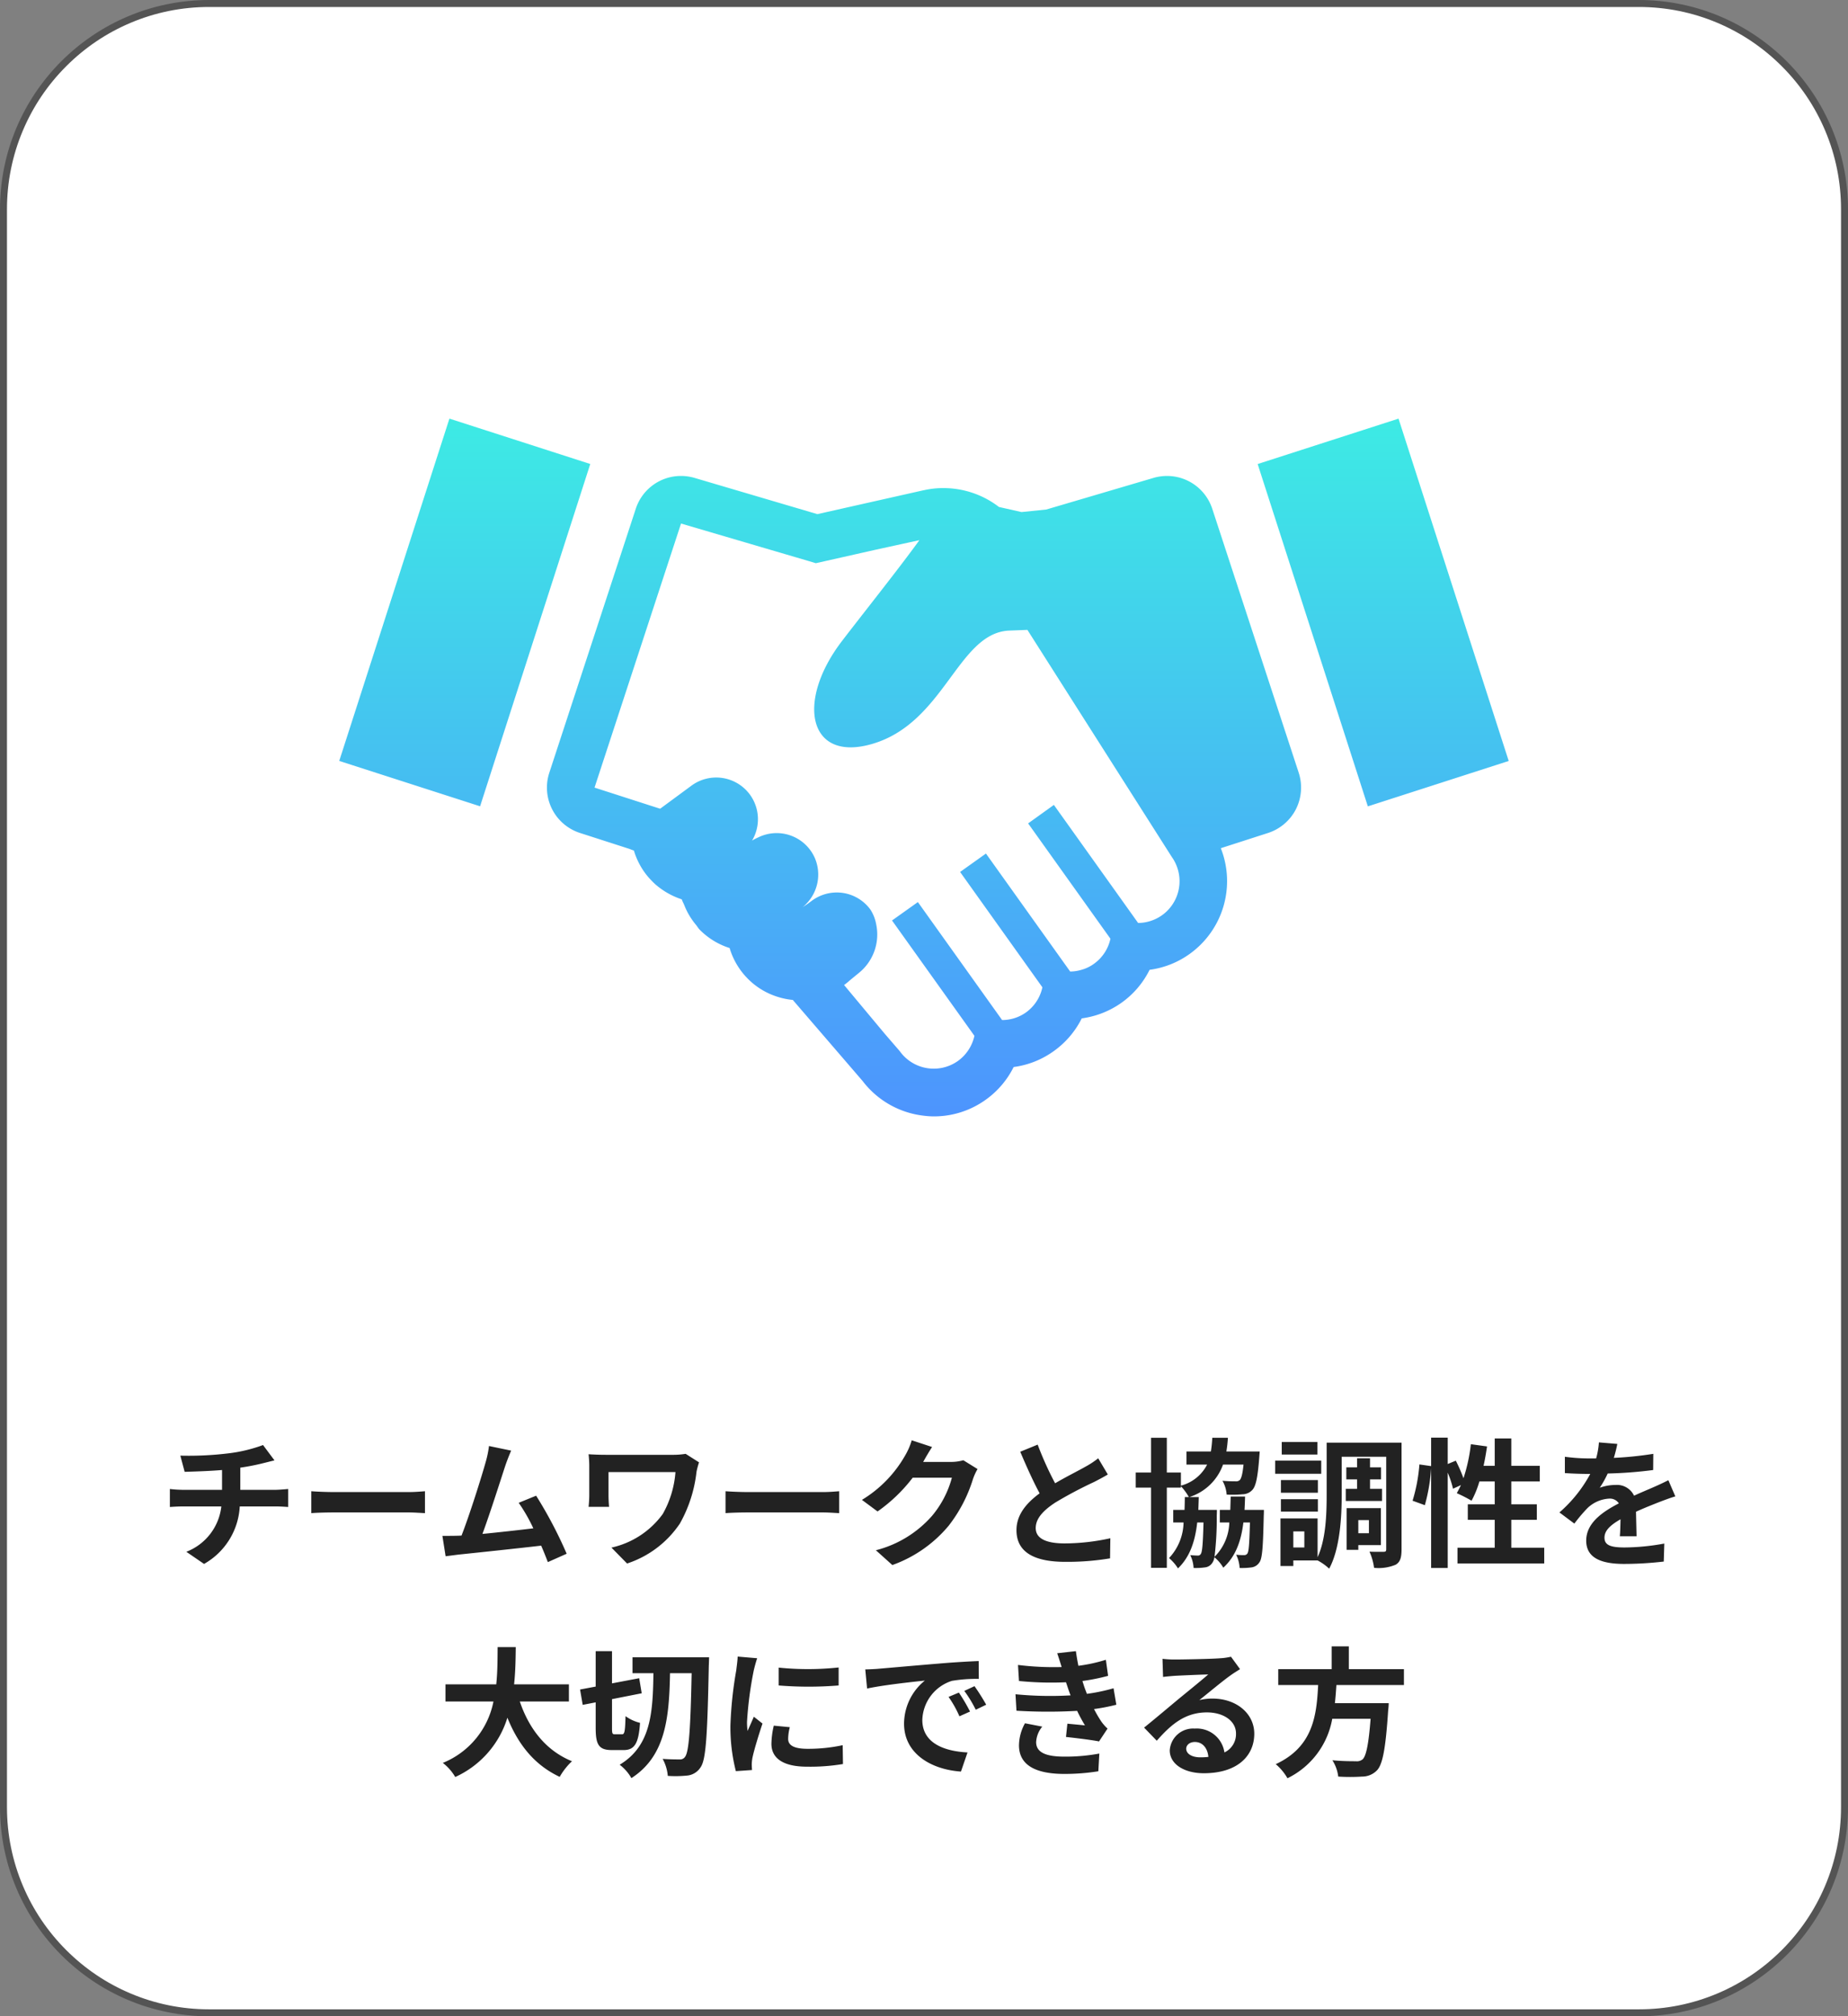
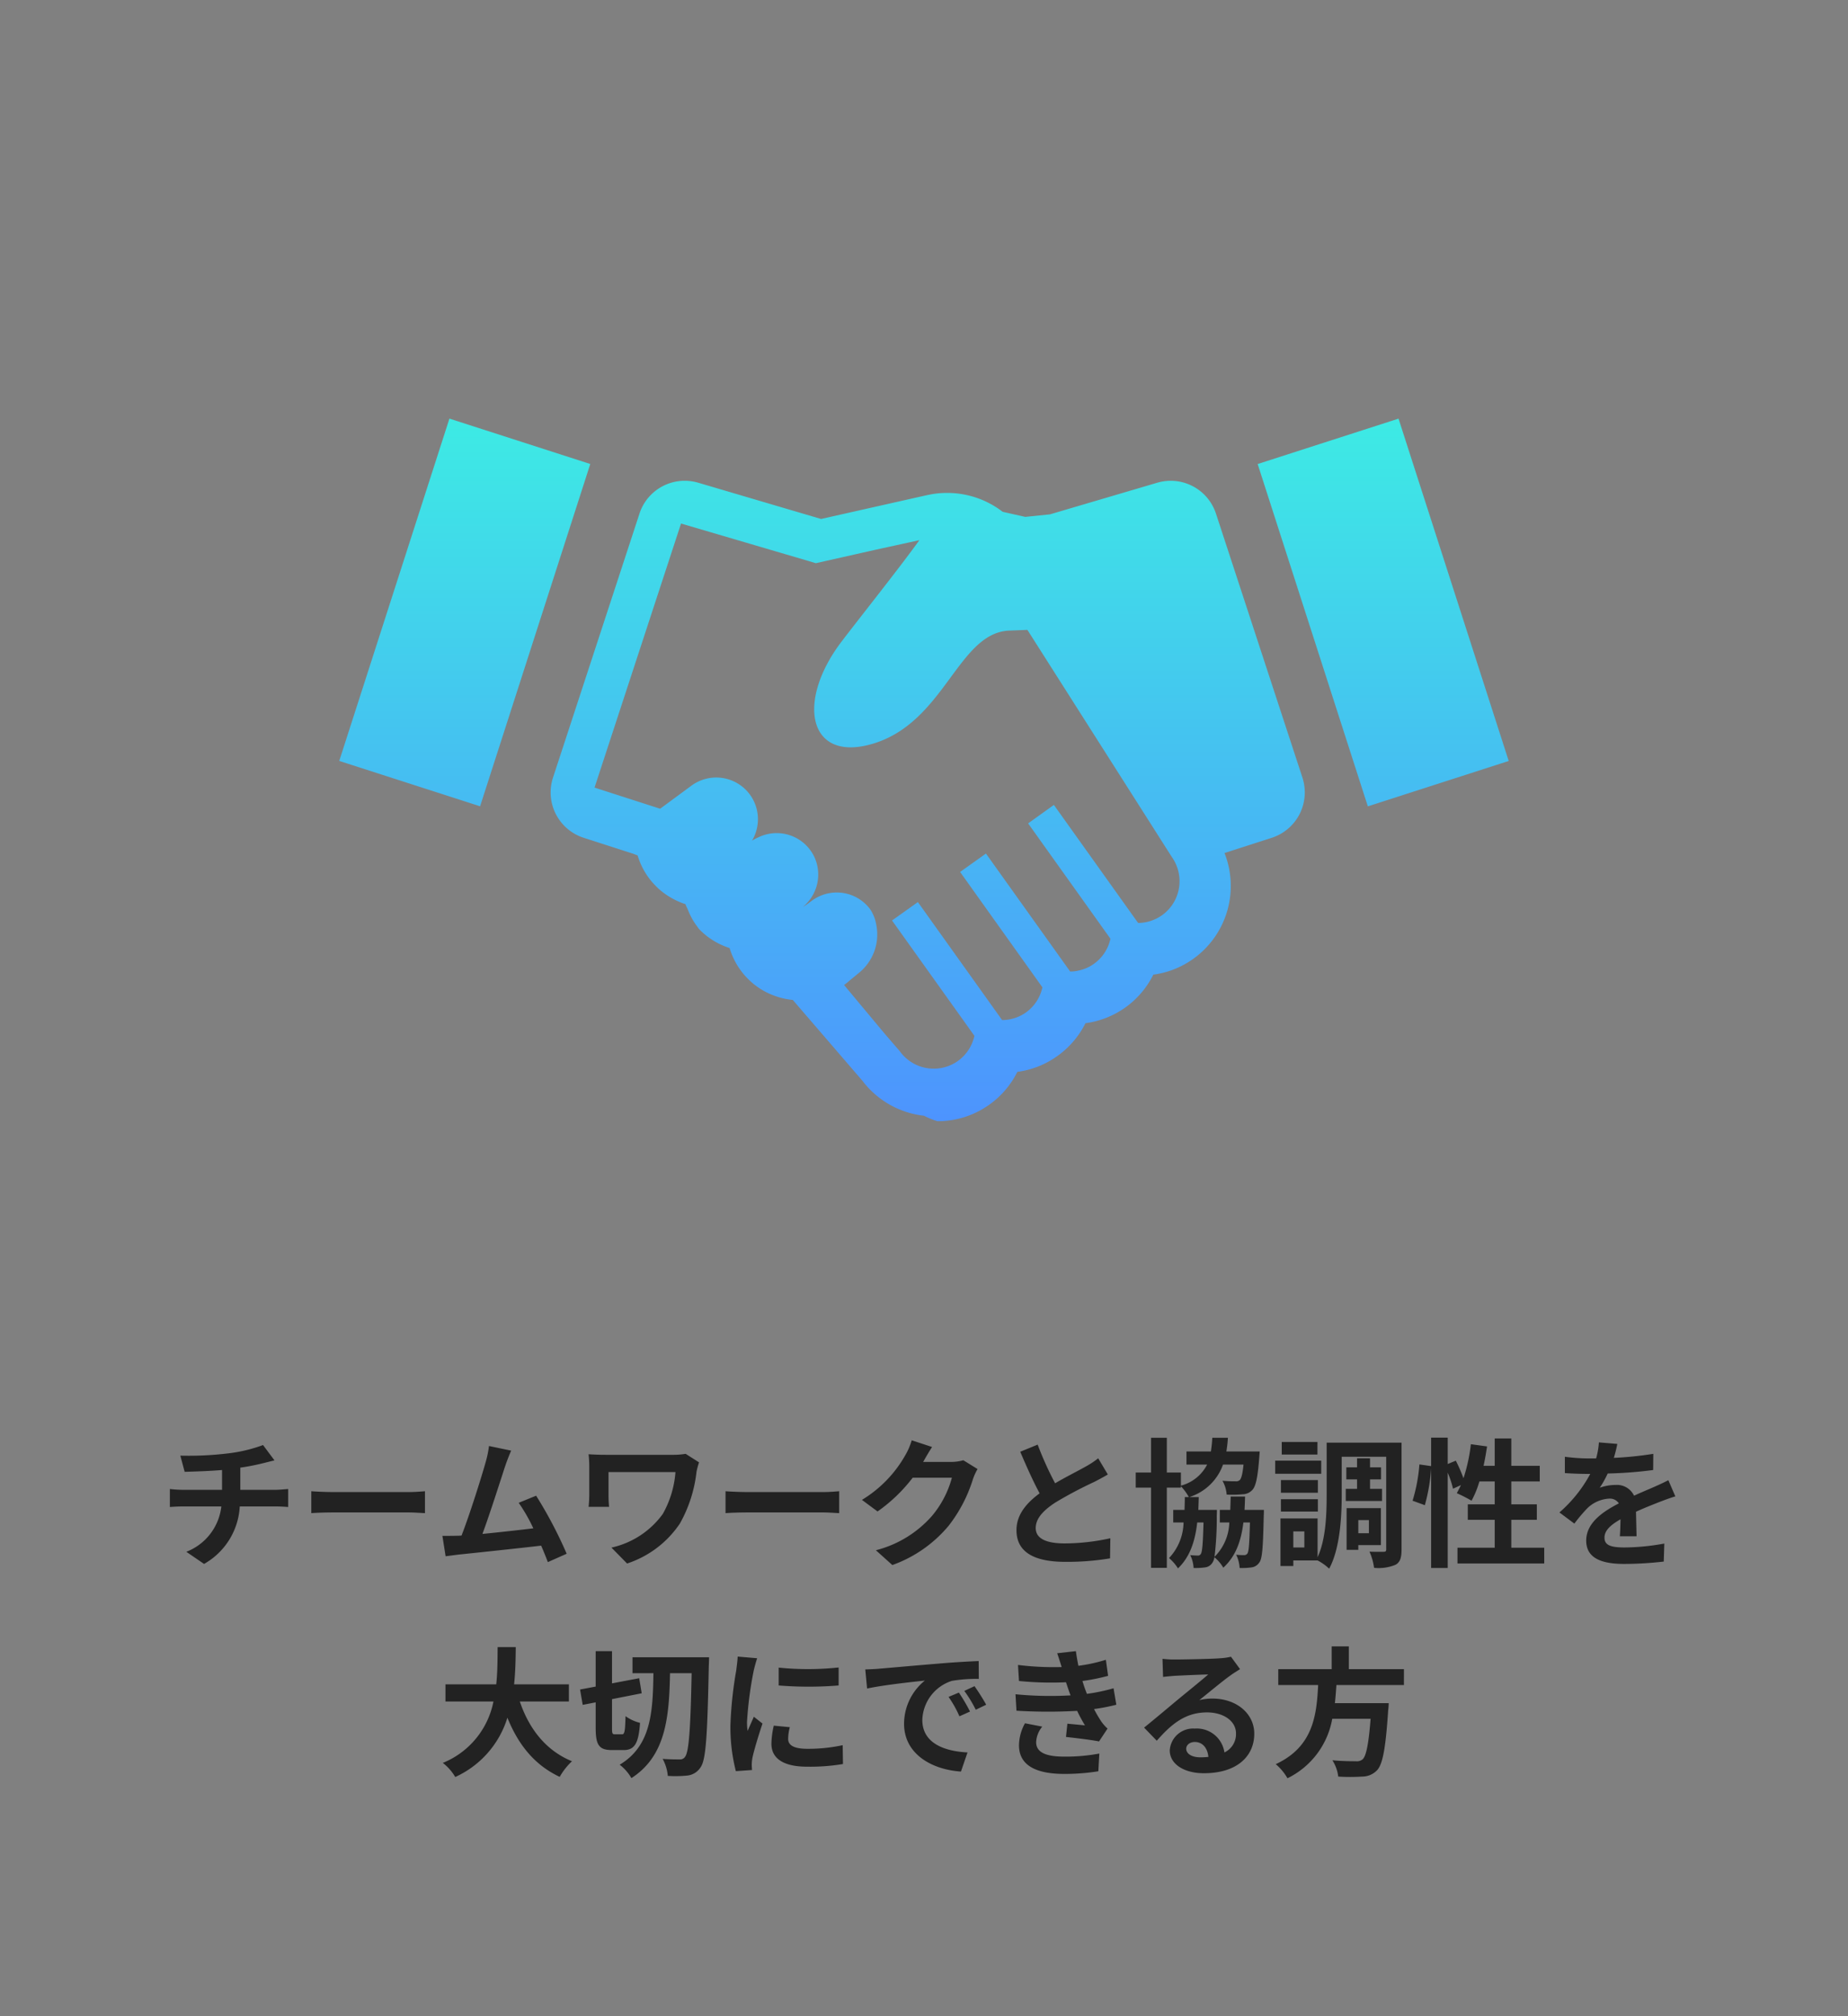
<svg xmlns="http://www.w3.org/2000/svg" width="265" height="289" viewBox="0 0 265 289">
  <rect x="0" y="0" width="265" height="289" fill="#808080" stroke="none" />
  <defs>
    <linearGradient id="linear-gradient" x1="0.5" x2="0.5" y2="1" gradientUnits="objectBoundingBox">
      <stop offset="0" stop-color="#3debe4" />
      <stop offset="1" stop-color="#4e90ff" />
    </linearGradient>
  </defs>
  <g id="グループ_163" data-name="グループ 163" transform="translate(-400 -4470)">
    <g id="パス_5359" data-name="パス 5359" transform="translate(400 4470)" fill="#fff" stroke-linecap="square">
-       <path d="M 235 288.5 L 30 288.5 C 26.017 288.5 22.154 287.72 18.517 286.182 C 15.005 284.696 11.85 282.569 9.14 279.86 C 6.431 277.15 4.304 273.995 2.818 270.483 C 1.28 266.846 0.5 262.983 0.5 259 L 0.5 30 C 0.5 26.017 1.28 22.154 2.818 18.517 C 4.304 15.005 6.431 11.85 9.14 9.14 C 11.85 6.431 15.005 4.304 18.517 2.818 C 22.154 1.28 26.017 0.5 30 0.5 L 235 0.5 C 238.983 0.5 242.846 1.28 246.483 2.818 C 249.995 4.304 253.15 6.431 255.86 9.14 C 258.569 11.85 260.696 15.005 262.182 18.517 C 263.72 22.154 264.5 26.017 264.5 30 L 264.5 259 C 264.5 262.983 263.72 266.846 262.182 270.483 C 260.696 273.995 258.569 277.15 255.86 279.86 C 253.15 282.569 249.995 284.696 246.483 286.182 C 242.846 287.72 238.983 288.5 235 288.5 Z" stroke="none" />
-       <path d="M 30 1 C 26.085 1 22.287 1.767 18.712 3.279 C 15.259 4.739 12.158 6.83 9.494 9.494 C 6.83 12.158 4.739 15.259 3.279 18.712 C 1.767 22.287 1 26.085 1 30 L 1 259 C 1 262.915 1.767 266.713 3.279 270.288 C 4.739 273.741 6.83 276.842 9.494 279.506 C 12.158 282.17 15.259 284.261 18.712 285.721 C 22.287 287.233 26.085 288 30 288 L 235 288 C 238.915 288 242.713 287.233 246.288 285.721 C 249.741 284.261 252.842 282.17 255.506 279.506 C 258.17 276.842 260.261 273.741 261.721 270.288 C 263.233 266.713 264 262.915 264 259 L 264 30 C 264 26.085 263.233 22.287 261.721 18.712 C 260.261 15.259 258.17 12.158 255.506 9.494 C 252.842 6.83 249.741 4.739 246.288 3.279 C 242.713 1.767 238.915 1 235 1 L 30 1 M 30 0 L 235 0 C 251.569 0 265 13.431 265 30 L 265 259 C 265 275.569 251.569 289 235 289 L 30 289 C 13.431 289 0 275.569 0 259 L 0 30 C 0 13.431 13.431 0 30 0 Z" stroke="none" fill="#545454" />
-     </g>
+       </g>
    <path id="パス_5361" data-name="パス 5361" d="M5.86,8.64l.62,2.32c1.34-.04,3.44-.1,5.36-.26v2.84H6.2a17.41,17.41,0,0,1-1.84-.12V16c.52-.04,1.26-.08,1.88-.08h5.5a7.916,7.916,0,0,1-5.02,6.5l2.54,1.74a10.078,10.078,0,0,0,5.12-8.24h5.18c.54,0,1.22.04,1.76.08V13.42c-.44.04-1.38.12-1.82.12H14.46V10.36a32.287,32.287,0,0,0,3.36-.66c.34-.08.86-.22,1.54-.38l-1.64-2.2a21.678,21.678,0,0,1-5.04,1.2A47.2,47.2,0,0,1,5.86,8.64Zm18.78,5.1v3.14c.74-.06,2.08-.1,3.22-.1H38.6c.84,0,1.86.08,2.34.1V13.74c-.52.04-1.4.12-2.34.12H27.86C26.82,13.86,25.36,13.8,24.64,13.74ZM53.3,7.92l-3.18-.66a14.554,14.554,0,0,1-.48,2.32c-.58,2.08-2.3,7.56-3.46,10.52-.18,0-.38.02-.54.02-.66.02-1.52.02-2.2.02l.46,2.92c.64-.08,1.38-.18,1.88-.24,2.52-.26,8.58-.9,11.82-1.28.38.86.7,1.68.96,2.36l2.7-1.2a61.511,61.511,0,0,0-4.38-8.32l-2.5,1.02a24.174,24.174,0,0,1,2.1,3.66c-2.02.24-4.86.56-7.3.8,1-2.68,2.62-7.76,3.26-9.72C52.74,9.26,53.04,8.52,53.3,7.92ZM80.24,9.6,78.32,8.38a10.988,10.988,0,0,1-1.9.14H66.86c-.94,0-1.82-.04-2.46-.08a15.466,15.466,0,0,1,.1,1.68v4.22a16.34,16.34,0,0,1-.1,1.64h2.94c-.06-.62-.08-1.34-.08-1.64V11h9.6a14.365,14.365,0,0,1-1.82,6,12.387,12.387,0,0,1-7.36,4.82l2.24,2.28a14.568,14.568,0,0,0,7.58-5.74,19.487,19.487,0,0,0,2.38-7.42A12.169,12.169,0,0,1,80.24,9.6Zm3.8,4.14v3.14c.74-.06,2.08-.1,3.22-.1H98c.84,0,1.86.08,2.34.1V13.74c-.52.04-1.4.12-2.34.12H87.26C86.22,13.86,84.76,13.8,84.04,13.74ZM113.66,7.4l-2.92-.96a9.622,9.622,0,0,1-.9,2.1,17.61,17.61,0,0,1-6.24,6.44l2.24,1.66a22.8,22.8,0,0,0,5.04-4.84h5.62a14.217,14.217,0,0,1-2.84,5.46,15.939,15.939,0,0,1-8.06,4.94l2.36,2.12a18.675,18.675,0,0,0,8.08-5.64A20.868,20.868,0,0,0,119.52,12a8.008,8.008,0,0,1,.66-1.44L118.14,9.3a6.413,6.413,0,0,1-1.74.24h-4.02c.02-.04.04-.06.06-.1C112.68,9,113.2,8.1,113.66,7.4Zm15.14-.34-2.5,1.02c.9,2.12,1.86,4.26,2.78,5.96-1.92,1.42-3.32,3.08-3.32,5.28,0,3.44,3.02,4.54,7,4.54a37.143,37.143,0,0,0,6.42-.5l.04-2.88a30.876,30.876,0,0,1-6.54.74c-2.78,0-4.16-.76-4.16-2.2,0-1.4,1.12-2.54,2.78-3.64a59.2,59.2,0,0,1,5.58-2.96c.74-.38,1.38-.72,1.98-1.08l-1.38-2.32a12.5,12.5,0,0,1-1.86,1.22c-.94.54-2.68,1.4-4.32,2.36A47.506,47.506,0,0,1,128.8,7.06Zm29.66,9.36c.04-.62.06-1.26.08-1.92h-2.06q-.03,1.02-.06,1.92h-1.5v1.8h1.36a7.205,7.205,0,0,1-2.12,4.92,46.077,46.077,0,0,0,.32-5.94c.02-.24.02-.78.02-.78h-2.66c.02-.58.04-1.2.06-1.84h-1.36a7.535,7.535,0,0,0,4.84-4.66h2.94c-.14,1.38-.32,2-.54,2.22a.773.773,0,0,1-.62.18,18.343,18.343,0,0,1-1.86-.08,4.742,4.742,0,0,1,.6,1.98,15.49,15.49,0,0,0,2.26-.04,1.948,1.948,0,0,0,1.42-.62c.52-.56.78-1.84,1-4.72l.06-.8h-4.78a18.919,18.919,0,0,0,.22-1.96h-2.24a18.516,18.516,0,0,1-.2,1.96h-3.5V9.92h2.96a5.9,5.9,0,0,1-3.76,3.02V11.06h-2.02V6.08h-2.26v4.98h-2.2v2.16h2.2v11.5h2.26V13.22h2.02v-.2a7.8,7.8,0,0,1,1.14,1.56h-.58c0,.64-.02,1.26-.04,1.84h-1.62v1.8h1.48a7.647,7.647,0,0,1-2.08,5.1,6.368,6.368,0,0,1,1.28,1.48c1.68-1.62,2.44-3.78,2.76-6.58h.9c-.08,3.06-.18,4.2-.38,4.5a.459.459,0,0,1-.46.24c-.24,0-.58-.02-1.06-.06a4.729,4.729,0,0,1,.48,1.84,9.214,9.214,0,0,0,1.6-.08,1.421,1.421,0,0,0,1.1-.68,1.726,1.726,0,0,0,.28-.78,5.621,5.621,0,0,1,1.28,1.5c1.74-1.6,2.54-3.72,2.88-6.48h.94c-.08,3.02-.16,4.14-.36,4.44a.546.546,0,0,1-.48.24,9.121,9.121,0,0,1-1.14-.06,4.785,4.785,0,0,1,.5,1.9,9.856,9.856,0,0,0,1.68-.08,1.574,1.574,0,0,0,1.14-.7c.44-.54.54-2.3.64-6.74.02-.24.02-.8.02-.8Zm10.46-9.74H163.8v1.8h5.12Zm.54,2.68h-6.6v1.88h6.6Zm-.48,2.78h-5.3v1.82h5.3Zm-5.3,4.52h5.3V14.88h-5.3Zm9.3-3.26v1.74h5.2V13.4h-1.72V12.04h1.58V10.32h-1.58V9.02H174.6v1.3h-1.54v1.72h1.54V13.4Zm3.32,4.48v1.88h-1.52V17.88Zm1.72,3.58v-5.3H173.1v5.98h1.68v-.68Zm-10.98.34h-1.58V19.5h1.58ZM180.98,6.78H170.24v7.44c0,2.76-.1,6.38-1.3,8.98V17.64h-5.32v6.82h1.84v-.8h3.48a7.469,7.469,0,0,1,1.66,1.18c1.56-2.88,1.8-7.44,1.8-10.62V8.8h6.38V22.04c0,.3-.08.38-.36.38-.3,0-1.22.02-2.04-.02a8.25,8.25,0,0,1,.66,2.32,6.373,6.373,0,0,0,3.08-.44c.68-.38.86-1.06.86-2.22Zm15.74,15.06v-4h3.66V15.62h-3.66V12.34h4.08V10.1h-4.08V6.18h-2.38V10.1h-1.6c.2-.9.36-1.84.5-2.78L190.92,7a24.206,24.206,0,0,1-1.06,4.88,22.93,22.93,0,0,0-1.1-2.52l-1.16.48V6.06h-2.38v4.08l-1.68-.24a23.77,23.77,0,0,1-.98,5.2l1.76.64a25.488,25.488,0,0,0,.9-5.3v14.3h2.38V11.08a13.907,13.907,0,0,1,.76,2.3l1.14-.52c-.2.42-.4.8-.6,1.16a21.032,21.032,0,0,1,2.12,1.08,13.662,13.662,0,0,0,1.12-2.76h2.2v3.28h-3.86v2.22h3.86v4H189V24.1h12.44V21.84Zm15.2-14.88-2.64-.22a11.121,11.121,0,0,1-.4,2.3h-.96a26.023,26.023,0,0,1-3.52-.24v2.34c1.1.08,2.56.12,3.38.12h.26a19.627,19.627,0,0,1-4.42,5.52l2.14,1.6a23.03,23.03,0,0,1,1.86-2.2,4.872,4.872,0,0,1,3.12-1.38,1.539,1.539,0,0,1,1.4.68c-2.28,1.18-4.68,2.78-4.68,5.34,0,2.58,2.32,3.34,5.46,3.34a50.031,50.031,0,0,0,5.66-.34l.08-2.58a32.718,32.718,0,0,1-5.68.56c-1.96,0-2.9-.3-2.9-1.4,0-1,.8-1.78,2.3-2.64-.02.88-.04,1.84-.1,2.44h2.4c-.02-.92-.06-2.4-.08-3.52,1.22-.56,2.36-1,3.26-1.36.68-.26,1.74-.66,2.38-.84l-1-2.32c-.74.38-1.44.7-2.22,1.04-.82.36-1.66.7-2.7,1.18a2.708,2.708,0,0,0-2.66-1.54,6.777,6.777,0,0,0-2.26.4,13.963,13.963,0,0,0,1.14-2.04,59.578,59.578,0,0,0,6.52-.5l.02-2.32a50.634,50.634,0,0,1-5.66.58A19.137,19.137,0,0,0,211.92,6.96ZM61.58,43.88V41.42H53.72c.2-1.86.22-3.7.24-5.34h-2.6c-.02,1.64,0,3.46-.2,5.34H43.88v2.46h6.88a11.99,11.99,0,0,1-7.26,8.8,7.047,7.047,0,0,1,1.78,2.02,13.766,13.766,0,0,0,7.48-8.5c1.56,3.86,3.88,6.78,7.5,8.48a9.572,9.572,0,0,1,1.76-2.24c-3.74-1.52-6.16-4.66-7.48-8.56Zm6.6,4.7c-.38,0-.42-.12-.42-.92V43.54l4.26-.84-.36-2.16-3.9.74V36.66H65.42v5.08l-2.24.42.38,2.2L65.42,44v3.66c0,2.44.46,3.18,2.34,3.18h1.66c1.58,0,2.16-.96,2.36-3.9a5.99,5.99,0,0,1-2.08-.96c-.06,2.12-.12,2.6-.5,2.6ZM70.7,37.54v2.28h3c-.08,5.64-.34,10.42-4.84,13.12a6.4,6.4,0,0,1,1.68,1.92c4.92-3.16,5.42-8.68,5.54-15.04h3.1c-.16,8.08-.4,11.28-.94,11.98a.839.839,0,0,1-.78.38c-.46,0-1.4,0-2.44-.08a6.114,6.114,0,0,1,.74,2.44,16.7,16.7,0,0,0,2.9-.06,2.57,2.57,0,0,0,1.82-1.2c.76-1.1.96-4.56,1.16-14.52.02-.32.04-1.22.04-1.22Zm20.96,1.48v2.56a53.679,53.679,0,0,0,8.6,0V39A41.126,41.126,0,0,1,91.66,39.02Zm1.6,8.54-2.3-.22a12.219,12.219,0,0,0-.34,2.6c0,2.06,1.66,3.28,5.1,3.28a28.324,28.324,0,0,0,5.16-.38l-.04-2.7a23.642,23.642,0,0,1-5.02.52c-2.04,0-2.8-.54-2.8-1.42A6.789,6.789,0,0,1,93.26,47.56Zm-4.68-9.88-2.8-.24c-.02.64-.14,1.4-.2,1.96a55.77,55.77,0,0,0-.84,7.92,25.566,25.566,0,0,0,.78,6.54l2.32-.16c-.02-.28-.04-.6-.04-.82a6.035,6.035,0,0,1,.1-.94c.22-1.06.88-3.24,1.44-4.9l-1.24-.98c-.28.66-.6,1.36-.9,2.04a9.65,9.65,0,0,1-.08-1.3,53.047,53.047,0,0,1,.96-7.34C88.16,39.1,88.42,38.1,88.58,37.68Zm15.5,1.6.26,2.74c2.32-.5,6.4-.94,8.28-1.14a8,8,0,0,0-2.98,6.18c0,4.34,3.96,6.58,8.16,6.86l.94-2.74c-3.4-.18-6.48-1.36-6.48-4.66a6.078,6.078,0,0,1,4.24-5.6,20.777,20.777,0,0,1,3.86-.28l-.02-2.56c-1.42.06-3.6.18-5.66.36-3.66.3-6.96.6-8.64.74C105.66,39.22,104.88,39.26,104.08,39.28ZM117.5,42.6l-1.48.62A15.431,15.431,0,0,1,117.58,46l1.52-.68A24.824,24.824,0,0,0,117.5,42.6Zm2.24-.92-1.46.68a17.6,17.6,0,0,1,1.64,2.7l1.5-.72A29.915,29.915,0,0,0,119.74,41.68Zm5.88,1.16.14,2.36a74.378,74.378,0,0,0,8.7.02c.32.68.7,1.38,1.12,2.08-.6-.06-1.68-.16-2.52-.24l-.2,1.9c1.46.16,3.62.42,4.74.64l1.22-1.84a6.1,6.1,0,0,1-.9-1.02,18.2,18.2,0,0,1-1.04-1.78,26.8,26.8,0,0,0,3.2-.62l-.4-2.36a25.82,25.82,0,0,1-3.82.8c-.12-.32-.24-.62-.34-.9-.1-.3-.2-.62-.3-.94a29.156,29.156,0,0,0,3.68-.74l-.32-2.3a22.987,22.987,0,0,1-3.94.86q-.21-1.02-.36-2.1l-2.68.3c.24.7.44,1.34.64,1.98a41.6,41.6,0,0,1-6.26-.3l.14,2.3a46.761,46.761,0,0,0,6.74.18c.12.34.24.72.4,1.18.08.22.16.46.26.7A51.251,51.251,0,0,1,125.62,42.84Zm3.84,4.64L126.98,47a6.642,6.642,0,0,0-.86,3.22c.04,2.86,2.52,4.04,6.52,4.04a30.719,30.719,0,0,0,4.86-.38l.14-2.54a26.323,26.323,0,0,1-5.02.44c-2.64,0-4.04-.6-4.04-2.08A3.754,3.754,0,0,1,129.46,47.48Zm20.64,3.16c0-.5.48-.96,1.24-.96,1.08,0,1.82.84,1.94,2.14a10.441,10.441,0,0,1-1.16.06C150.92,51.88,150.1,51.38,150.1,50.64Zm-3.4-12.88.08,2.6c.46-.06,1.1-.12,1.64-.16,1.06-.06,3.82-.18,4.84-.2-.98.86-3.06,2.54-4.18,3.46-1.18.98-3.6,3.02-5.02,4.16l1.82,1.88c2.14-2.44,4.14-4.06,7.2-4.06,2.36,0,4.16,1.22,4.16,3.02a2.9,2.9,0,0,1-1.66,2.72,4,4,0,0,0-4.26-3.42,3.351,3.351,0,0,0-3.58,3.12c0,2,2.1,3.28,4.88,3.28,4.84,0,7.24-2.5,7.24-5.66,0-2.92-2.58-5.04-5.98-5.04a7.813,7.813,0,0,0-1.9.22c1.26-1,3.36-2.76,4.44-3.52.46-.34.94-.62,1.4-.92l-1.3-1.78a8.738,8.738,0,0,1-1.52.22c-1.14.1-5.42.18-6.48.18A13.879,13.879,0,0,1,146.7,37.76Zm34.62,3.76V39.24h-7.9V35.98h-2.46v3.26H163.3v2.28h5.72c-.22,4.28-.68,8.84-6.08,11.34a7.6,7.6,0,0,1,1.68,2.02,11.74,11.74,0,0,0,6.42-8.52h5.5c-.28,3.64-.64,5.38-1.16,5.82a1.284,1.284,0,0,1-.96.26c-.58,0-1.98,0-3.36-.14a5.535,5.535,0,0,1,.84,2.34,27.393,27.393,0,0,0,3.42,0,2.953,2.953,0,0,0,2.16-.92c.8-.88,1.22-3.12,1.58-8.56a9.73,9.73,0,0,0,.08-1.04h-7.72c.1-.86.16-1.74.22-2.6Z" transform="translate(420 4670)" fill="#222" />
-     <path id="パス_5360" data-name="パス 5360" d="M-4478.15-7254.738a12.844,12.844,0,0,1-8.812-4.99l-10-11.608a10.322,10.322,0,0,1-2.251-.469,10.313,10.313,0,0,1-4.242-2.614,10.5,10.5,0,0,1-2.57-4.356,10.5,10.5,0,0,1-4.3-2.638c-.2-.206-.331-.453-.513-.67s-.363-.456-.531-.693a10.108,10.108,0,0,1-.876-1.5c-.1-.217-.2-.436-.284-.659-.108-.276-.271-.537-.354-.819a10.917,10.917,0,0,1-3.785-2.148c-.172-.16-.354-.33-.512-.5a9.96,9.96,0,0,1-1.286-1.582,10.673,10.673,0,0,1-1.284-2.762c-.209-.07-.426-.152-.638-.24l-.317-.1-6.777-2.183a6.833,6.833,0,0,1-3.992-3.4,6.829,6.829,0,0,1-.409-5.219l12.405-37.852a6.818,6.818,0,0,1,6.481-4.7,6.946,6.946,0,0,1,1.922.274l17.637,5.2,4.548-1.023,10.619-2.388a.523.523,0,0,1,.125-.022,12.447,12.447,0,0,1,2.752-.3,13.016,13.016,0,0,1,7.993,2.706l3.238.729,3.54-.362,15.405-4.539a6.94,6.94,0,0,1,1.921-.274,6.829,6.829,0,0,1,6.482,4.7l12.405,37.852a6.878,6.878,0,0,1-.409,5.219,6.864,6.864,0,0,1-3.991,3.4l-6.777,2.183a12.834,12.834,0,0,1-4.469,15.157,12.686,12.686,0,0,1-5.742,2.274,12.732,12.732,0,0,1-4,4.7,12.793,12.793,0,0,1-5.73,2.262,12.789,12.789,0,0,1-4.025,4.7,12.672,12.672,0,0,1-5.742,2.273,12.712,12.712,0,0,1-4,4.686,12.705,12.705,0,0,1-7.447,2.388A11.186,11.186,0,0,1-4478.15-7254.738Zm-7.71-29.585a5.648,5.648,0,0,1,.845,2.1,7.078,7.078,0,0,1-2.459,7.005l-1.387,1.138a3.324,3.324,0,0,1-.375.319c-.12.1-.247.194-.374.287l5.823,6.977,2.159,2.5a5.985,5.985,0,0,0,4.876,2.513,5.993,5.993,0,0,0,3.48-1.114,6.022,6.022,0,0,0,2.353-3.593l-11.814-16.533.043-.031h0l3.662-2.606.031.044.048.065,12,16.8a5.926,5.926,0,0,0,3.434-1.1,5.964,5.964,0,0,0,2.343-3.593l-11.8-16.534.043-.031.023-.016,3.64-2.591,12.076,16.908a5.624,5.624,0,0,0,1.557-.227,5.5,5.5,0,0,0,1.865-.887,5.941,5.941,0,0,0,2.353-3.583l-.159-.227-11.644-16.306.043-.031h0l3.651-2.618,11,15.408,1.08,1.513a6.026,6.026,0,0,0,3.434-1.114,5.988,5.988,0,0,0,1.889-7.517,5.749,5.749,0,0,0-.5-.841l-20.7-32.537-2.763.108c-7.28.5-9.157,13.29-19.582,16.263-9.095,2.593-10.835-6.124-4.3-14.7,2.8-3.671,8.331-10.6,11.155-14.529l-6.293,1.375-8.557,1.925-1.1-.33-18.229-5.355-12.405,37.853.013,0,8.254,2.658,1.143.366,4.468-3.291a5.992,5.992,0,0,1,8.381,1.235,5.979,5.979,0,0,1,.326,6.627,7.676,7.676,0,0,1,.914-.472,5.979,5.979,0,0,1,8.1,2.981,6.01,6.01,0,0,1-1.758,7.029l.606-.394.718-.528a6.006,6.006,0,0,1,3.57-1.182A5.964,5.964,0,0,1-4485.861-7284.324Zm55.557-63.825,20.2-6.506,15.8,49.067-20.2,6.506Zm-131.7,42.556,15.8-49.065,20.2,6.505-.017.05h0l-.038.111-15.747,48.9Z" transform="translate(5010.649 11884.658)" fill="url(#linear-gradient)" />
+     <path id="パス_5360" data-name="パス 5360" d="M-4478.15-7254.738a12.844,12.844,0,0,1-8.812-4.99l-10-11.608a10.322,10.322,0,0,1-2.251-.469,10.313,10.313,0,0,1-4.242-2.614,10.5,10.5,0,0,1-2.57-4.356,10.5,10.5,0,0,1-4.3-2.638c-.2-.206-.331-.453-.513-.67a10.108,10.108,0,0,1-.876-1.5c-.1-.217-.2-.436-.284-.659-.108-.276-.271-.537-.354-.819a10.917,10.917,0,0,1-3.785-2.148c-.172-.16-.354-.33-.512-.5a9.96,9.96,0,0,1-1.286-1.582,10.673,10.673,0,0,1-1.284-2.762c-.209-.07-.426-.152-.638-.24l-.317-.1-6.777-2.183a6.833,6.833,0,0,1-3.992-3.4,6.829,6.829,0,0,1-.409-5.219l12.405-37.852a6.818,6.818,0,0,1,6.481-4.7,6.946,6.946,0,0,1,1.922.274l17.637,5.2,4.548-1.023,10.619-2.388a.523.523,0,0,1,.125-.022,12.447,12.447,0,0,1,2.752-.3,13.016,13.016,0,0,1,7.993,2.706l3.238.729,3.54-.362,15.405-4.539a6.94,6.94,0,0,1,1.921-.274,6.829,6.829,0,0,1,6.482,4.7l12.405,37.852a6.878,6.878,0,0,1-.409,5.219,6.864,6.864,0,0,1-3.991,3.4l-6.777,2.183a12.834,12.834,0,0,1-4.469,15.157,12.686,12.686,0,0,1-5.742,2.274,12.732,12.732,0,0,1-4,4.7,12.793,12.793,0,0,1-5.73,2.262,12.789,12.789,0,0,1-4.025,4.7,12.672,12.672,0,0,1-5.742,2.273,12.712,12.712,0,0,1-4,4.686,12.705,12.705,0,0,1-7.447,2.388A11.186,11.186,0,0,1-4478.15-7254.738Zm-7.71-29.585a5.648,5.648,0,0,1,.845,2.1,7.078,7.078,0,0,1-2.459,7.005l-1.387,1.138a3.324,3.324,0,0,1-.375.319c-.12.1-.247.194-.374.287l5.823,6.977,2.159,2.5a5.985,5.985,0,0,0,4.876,2.513,5.993,5.993,0,0,0,3.48-1.114,6.022,6.022,0,0,0,2.353-3.593l-11.814-16.533.043-.031h0l3.662-2.606.031.044.048.065,12,16.8a5.926,5.926,0,0,0,3.434-1.1,5.964,5.964,0,0,0,2.343-3.593l-11.8-16.534.043-.031.023-.016,3.64-2.591,12.076,16.908a5.624,5.624,0,0,0,1.557-.227,5.5,5.5,0,0,0,1.865-.887,5.941,5.941,0,0,0,2.353-3.583l-.159-.227-11.644-16.306.043-.031h0l3.651-2.618,11,15.408,1.08,1.513a6.026,6.026,0,0,0,3.434-1.114,5.988,5.988,0,0,0,1.889-7.517,5.749,5.749,0,0,0-.5-.841l-20.7-32.537-2.763.108c-7.28.5-9.157,13.29-19.582,16.263-9.095,2.593-10.835-6.124-4.3-14.7,2.8-3.671,8.331-10.6,11.155-14.529l-6.293,1.375-8.557,1.925-1.1-.33-18.229-5.355-12.405,37.853.013,0,8.254,2.658,1.143.366,4.468-3.291a5.992,5.992,0,0,1,8.381,1.235,5.979,5.979,0,0,1,.326,6.627,7.676,7.676,0,0,1,.914-.472,5.979,5.979,0,0,1,8.1,2.981,6.01,6.01,0,0,1-1.758,7.029l.606-.394.718-.528a6.006,6.006,0,0,1,3.57-1.182A5.964,5.964,0,0,1-4485.861-7284.324Zm55.557-63.825,20.2-6.506,15.8,49.067-20.2,6.506Zm-131.7,42.556,15.8-49.065,20.2,6.505-.017.05h0l-.038.111-15.747,48.9Z" transform="translate(5010.649 11884.658)" fill="url(#linear-gradient)" />
  </g>
</svg>